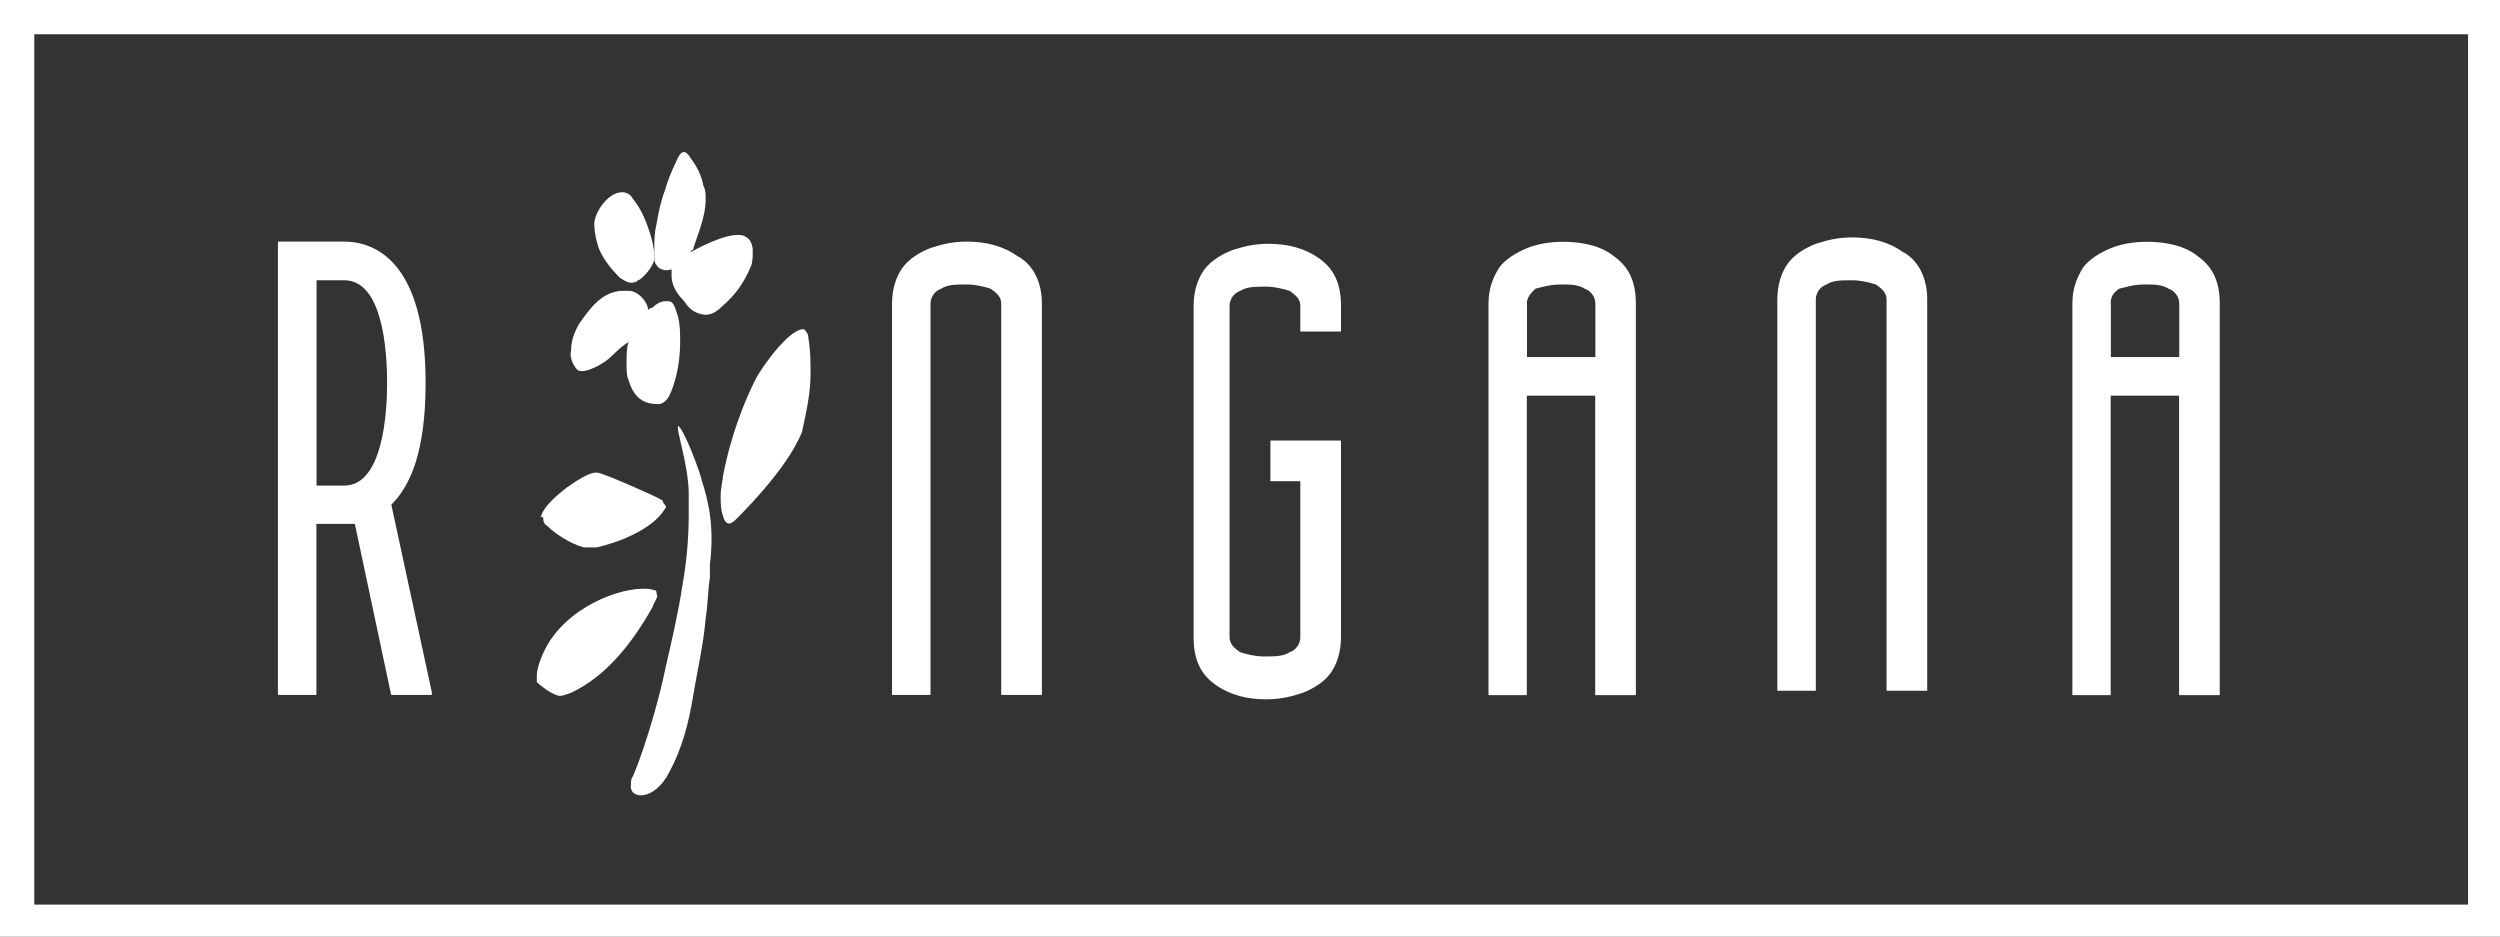
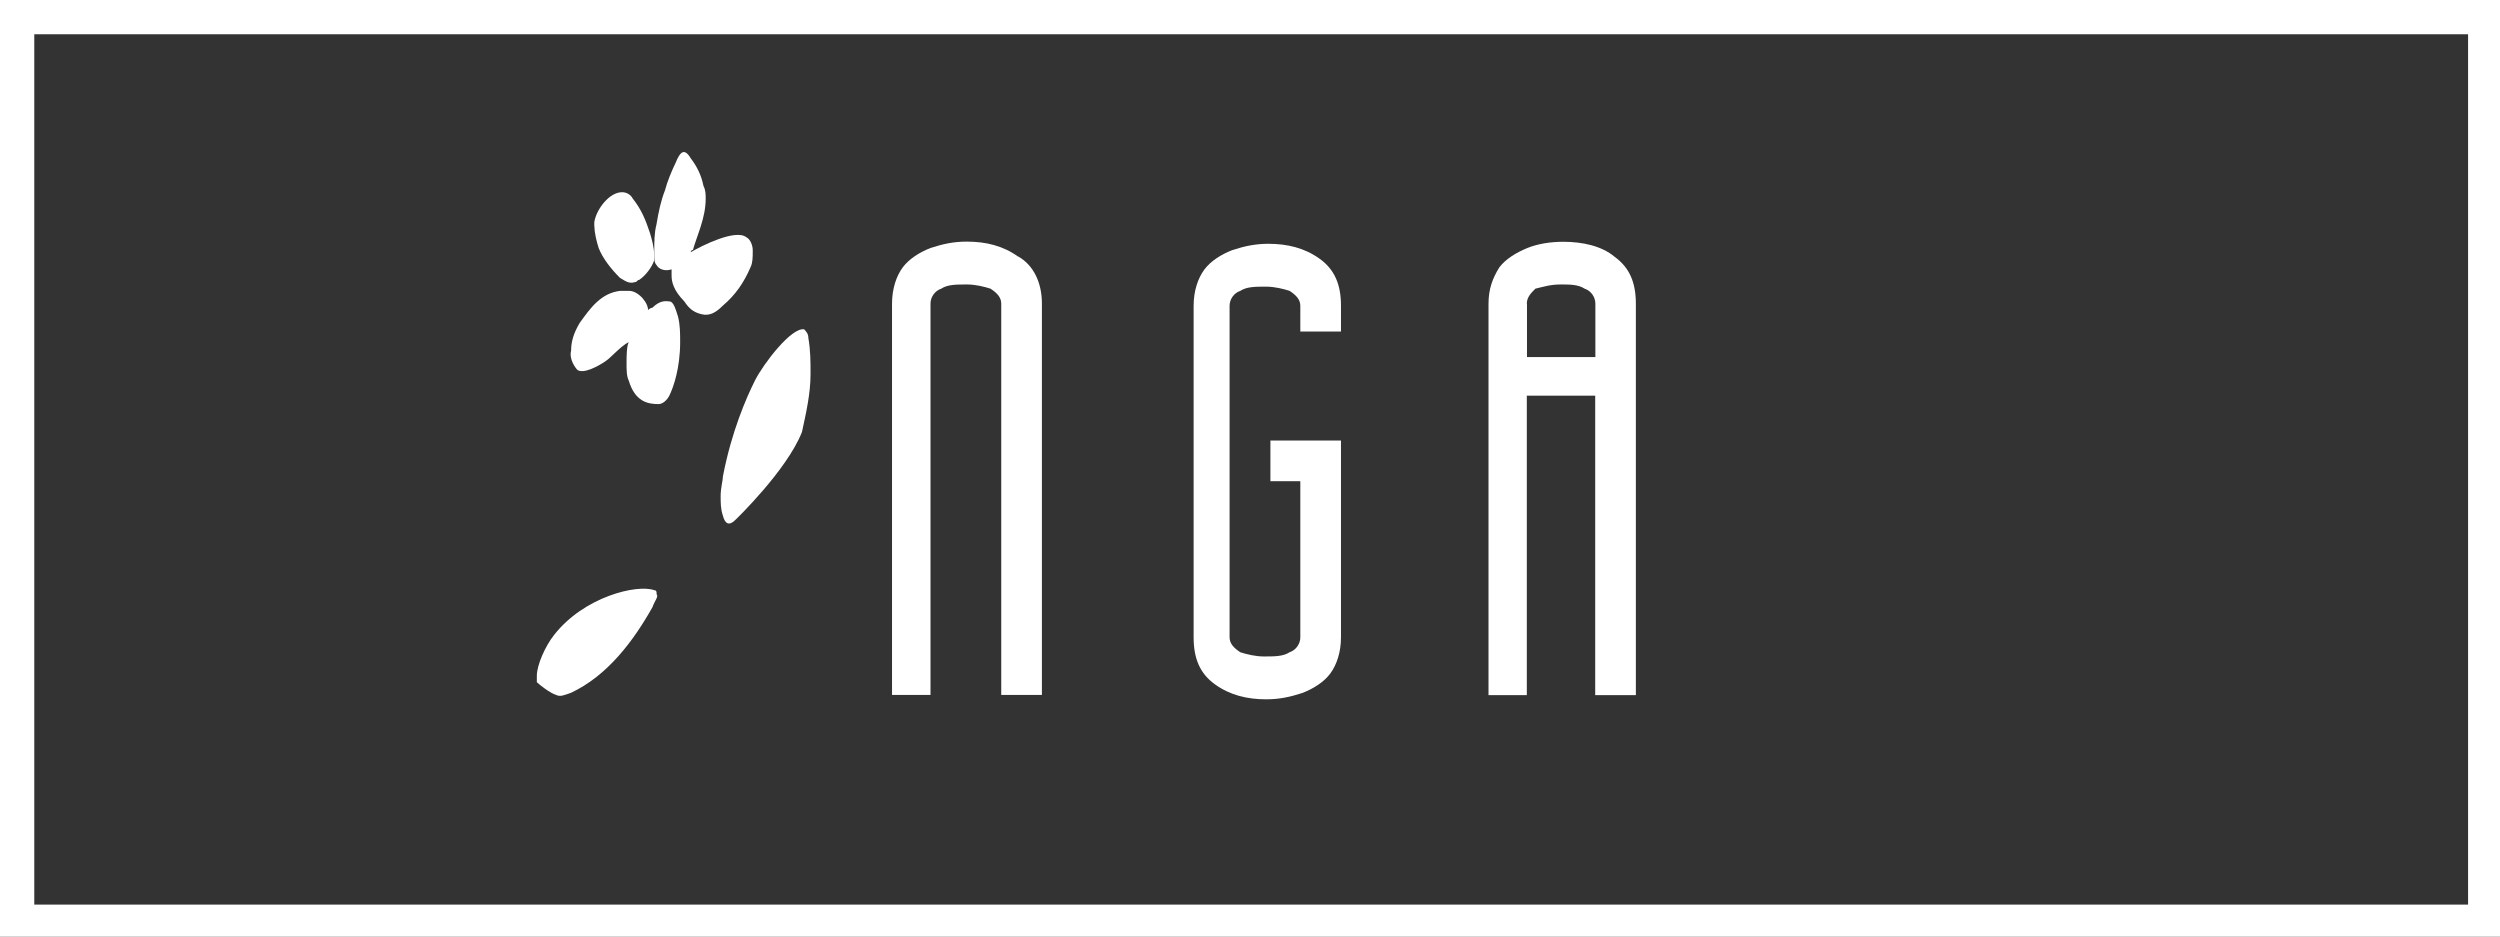
<svg xmlns="http://www.w3.org/2000/svg" id="Capa_1" data-name="Capa 1" viewBox="0 0 148.79 55.75">
  <rect x="0" y="0" width="148.79" height="55.75" fill="#333333" stroke="none" />
  <defs>
    <style>      .cls-1 {        fill: #fff;      }    </style>
  </defs>
  <path class="cls-1" d="M90.88,18.07v3.18h4.07v-3.18c0-.38-.25-.76-.64-.89-.38-.25-.89-.25-1.4-.25-.64,0-1.02.13-1.53.25-.25.25-.51.51-.51.89M90.88,41.37h-2.29v-23.29c0-.89.25-1.53.64-2.16.38-.51,1.02-.89,1.65-1.15s1.4-.38,2.16-.38c1.15,0,2.29.25,3.05.89.89.64,1.27,1.53,1.27,2.8v23.29h-2.42v-17.82h-4.07v17.82h0Z" />
-   <path class="cls-1" d="M125.63,18.07v3.18h4.07v-3.18c0-.38-.25-.76-.64-.89-.38-.25-.89-.25-1.4-.25-.64,0-1.02.13-1.53.25-.38.25-.51.51-.51.89M125.63,41.37h-2.29v-23.29c0-.89.25-1.53.64-2.16.38-.51,1.02-.89,1.65-1.15s1.4-.38,2.16-.38c1.15,0,2.29.25,3.05.89.89.64,1.27,1.53,1.27,2.8v23.29h-2.42v-17.82h-4.07v17.82h0Z" />
  <path class="cls-1" d="M148.79,0v55.75H0V0h148.79ZM2.04,53.84h144.85V2.04H2.04v51.8h0Z" />
-   <path class="cls-1" d="M25.71,41.24l-2.42-11.2c1.15-1.15,2.04-3.18,2.04-7.26,0-7.26-3.05-8.4-4.84-8.4h-3.95v26.98h2.29v-10.18h2.29l2.16,10.18h2.42v-.13ZM18.84,28.77v-12.09h1.65c2.29,0,2.55,4.2,2.55,6.11,0,1.78-.25,6.11-2.55,6.11h-1.65v-.13Z" />
  <path class="cls-1" d="M60.59,15.27c-.89-.64-1.91-.89-3.05-.89-.76,0-1.4.13-2.16.38-.64.25-1.27.64-1.65,1.15s-.64,1.27-.64,2.16v23.29h2.29v-23.29c0-.38.25-.76.64-.89.38-.25.89-.25,1.53-.25.51,0,1.02.13,1.4.25.38.25.64.51.64.89v23.29h2.42v-23.29c0-1.27-.51-2.29-1.4-2.8" />
-   <path class="cls-1" d="M113.28,15.02c-.89-.64-1.91-.89-3.05-.89-.76,0-1.4.13-2.16.38-.64.25-1.27.64-1.65,1.15s-.64,1.27-.64,2.16v23.29h2.29v-23.29c0-.38.25-.76.64-.89.38-.25.89-.25,1.53-.25.51,0,1.02.13,1.4.25.38.25.64.51.64.89v23.29h2.42v-23.29c0-1.27-.51-2.29-1.4-2.8" />
  <path class="cls-1" d="M79.81,26.22h-4.2v2.42h1.78v9.29c0,.38-.25.76-.64.89-.38.25-.89.25-1.53.25-.51,0-1.02-.13-1.4-.25-.38-.25-.64-.51-.64-.89v-19.73c0-.38.25-.76.64-.89.38-.25.89-.25,1.53-.25.51,0,1.02.13,1.4.25.38.25.64.51.64.89v1.53h2.42v-1.53c0-1.27-.38-2.16-1.27-2.8s-1.91-.89-3.05-.89c-.76,0-1.4.13-2.16.38-.64.25-1.27.64-1.65,1.15s-.64,1.27-.64,2.16v19.73c0,1.27.38,2.16,1.27,2.8s1.91.89,3.05.89c.76,0,1.4-.13,2.16-.38.64-.25,1.27-.64,1.65-1.15s.64-1.27.64-2.16v-11.71h0Z" />
  <path class="cls-1" d="M35.38,13.49c0,.38.13.89.25,1.27.25.64.76,1.27,1.27,1.78.25.13.51.38.89.25.13,0,.13-.13.25-.13.38-.25.76-.76.89-1.15v-.38c0-.38-.13-.89-.25-1.27-.25-.76-.51-1.4-1.02-2.04-.13-.25-.38-.38-.64-.38-.76,0-1.53,1.02-1.65,1.78v.13s0,0,0,.13q0-.13,0,0h0Z" />
  <path class="cls-1" d="M34.37,22.02c.38.25,1.27-.25,1.65-.51.38-.25.89-.89,1.4-1.15-.13.25-.13.89-.13,1.27s0,.76.13,1.02c.38,1.27,1.15,1.4,1.78,1.4.25,0,.51-.25.64-.51.25-.51.64-1.65.64-3.18,0-.51,0-1.02-.13-1.53-.13-.38-.25-.89-.51-.89-.13,0-.51-.13-1.02.38-.13,0-.25.13-.25.13,0-.38-.38-.76-.38-.76-.25-.25-.51-.38-.76-.38h-.51c-1.15.13-1.78,1.02-2.42,1.91-.38.64-.51,1.15-.51,1.65-.13.51.25,1.02.38,1.15h0Z" />
-   <path class="cls-1" d="M32.33,30.8c0,.13,0,.38.25.51.38.38,1.27,1.02,2.16,1.27h.76c1.15-.25,3.31-1.02,4.07-2.29q.13-.13,0-.25t-.13-.25c-.38-.25-3.31-1.53-3.82-1.65-.51-.13-1.53.64-1.91.89-.13.13-1.4,1.02-1.53,1.78.13-.13.13,0,.13,0h0Z" />
  <path class="cls-1" d="M39.08,35.38c0-.13,0-.25-.13-.25-1.02-.38-4.2.38-5.98,2.67-.51.64-1.02,1.78-1.02,2.42v.38c.13.13.76.64,1.15.76.25.13.51,0,.89-.13,2.16-1.02,3.69-3.05,4.84-5.09.13-.38.38-.64.25-.76h0Z" />
  <path class="cls-1" d="M39.08,15.78c.13.25.51.38.89.25v.38c0,.38.13.89.76,1.53.25.38.51.64,1.02.76.51.13.89-.13,1.27-.51.76-.64,1.27-1.4,1.65-2.29.13-.25.13-.64.13-.89h0v-.13c0-.25-.13-.64-.38-.76-.64-.51-2.67.51-3.31.89h0s0-.13.13-.13c.25-.89.76-1.91.76-3.05,0-.25,0-.51-.13-.76-.13-.64-.38-1.15-.76-1.65-.38-.64-.64-.38-.89.25-.25.51-.51,1.15-.64,1.65-.25.64-.38,1.27-.51,2.04-.13.51-.13,1.02-.13,1.65v.25c0,.13,0,.38.13.51h0Z" />
  <path class="cls-1" d="M48.24,22.27c0-.76,0-1.4-.13-2.16,0-.25-.13-.38-.25-.51-.76-.13-2.42,2.04-2.93,3.05-.51,1.02-1.4,3.05-1.91,5.73,0,.25-.13.64-.13,1.15,0,.38,0,.76.13,1.15.13.51.38.64.76.25,0,0,3.05-2.93,3.95-5.22.25-1.15.51-2.29.51-3.44h0Z" />
-   <path class="cls-1" d="M41.75,28.51c-.13-.51-1.02-2.93-1.4-3.18v.25h0c.13.76.64,2.42.64,3.82v1.27c0,1.4-.13,2.8-.38,4.2-.25,1.65-.64,3.31-1.02,4.96-.25,1.27-1.02,4.2-1.91,6.36-.13.13-.13.38-.13.51-.13.89,1.4,1.02,2.29-.76.76-1.4,1.15-2.93,1.4-4.45s.64-3.18.76-4.71c.13-.76.13-1.65.25-2.42v-.76c.25-2.04,0-3.56-.51-5.09h0Z" />
</svg>